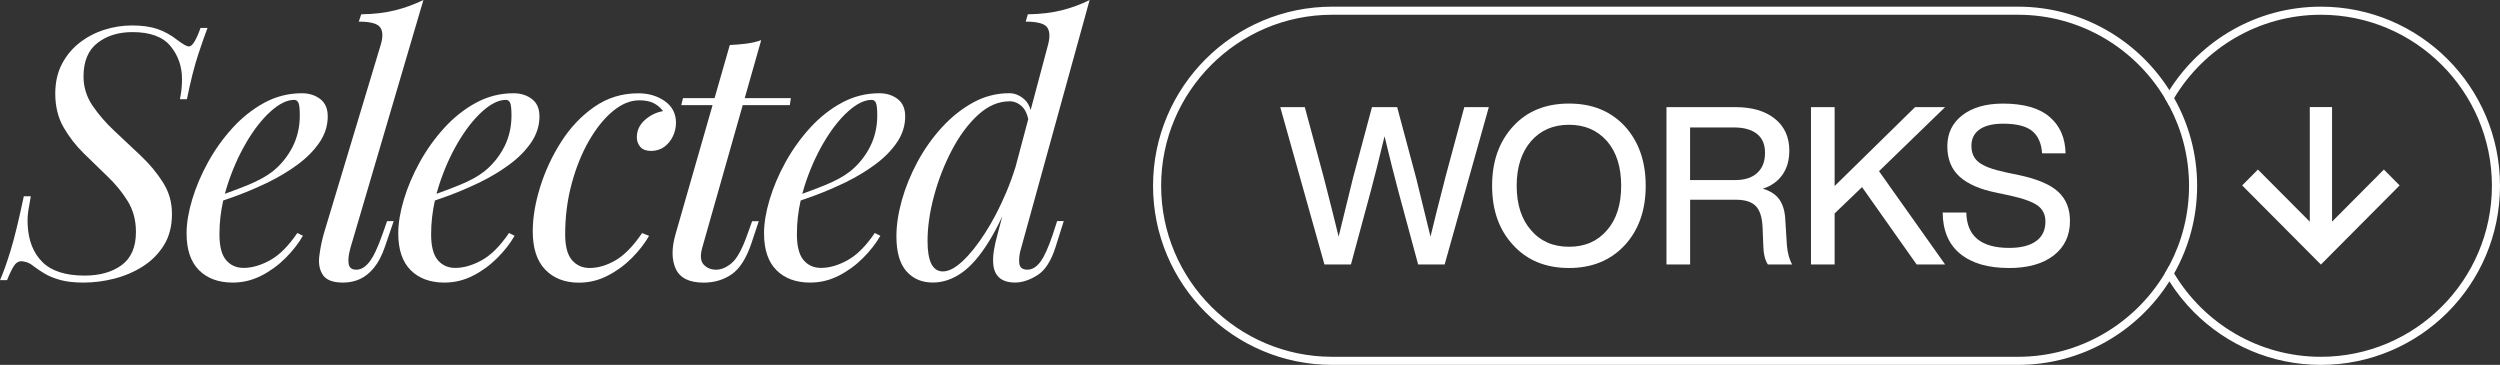
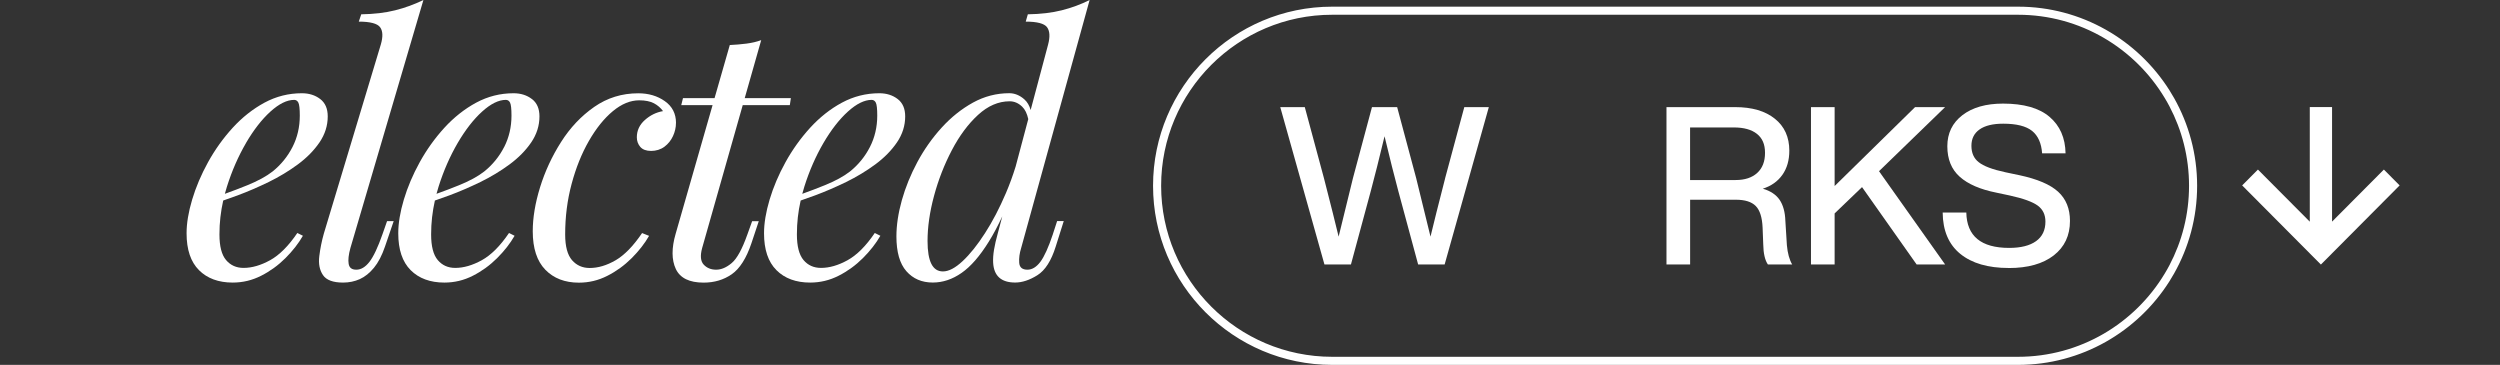
<svg xmlns="http://www.w3.org/2000/svg" id="Capa_2" data-name="Capa 2" viewBox="0 0 618.49 90.27">
  <rect x="0" y="0" width="618.49" height="90.27" fill="#333333" stroke="none" />
  <defs>
    <style>      .cls-1 {        fill: #fff;      }    </style>
  </defs>
  <g id="Capa_1-2" data-name="Capa 1">
    <g>
      <g>
-         <path class="cls-1" d="m46.24,24.55c.92-4.55,1.86-8.25,2.81-11.11.95-2.85,1.71-5.03,2.29-6.53h-1.73c-1.09,3.05-2.04,4.58-2.85,4.58-.29,0-.66-.13-1.12-.39-.46-.26-1.04-.65-1.73-1.17-1.61-1.27-3.29-2.19-5.01-2.77-1.73-.58-3.8-.86-6.22-.86s-4.67.36-6.91,1.08c-2.25.72-4.28,1.79-6.09,3.2-1.81,1.41-3.27,3.17-4.37,5.27-1.09,2.1-1.64,4.54-1.64,7.3,0,3.17.68,5.94,2.03,8.3,1.35,2.36,3.02,4.52,5.01,6.48,1.99,1.96,3.96,3.88,5.92,5.75,1.96,1.87,3.62,3.9,4.97,6.09,1.35,2.19,2.03,4.73,2.03,7.61,0,3.75-1.18,6.48-3.54,8.21-2.36,1.73-5.42,2.59-9.16,2.59-4.73,0-8.21-1.12-10.46-3.37-2.25-2.25-3.46-5.33-3.63-9.25-.06-1.21,0-2.38.17-3.5.17-1.12.38-2.29.61-3.5h-1.73c-1.27,5.99-2.36,10.49-3.29,13.48-.92,3-1.79,5.42-2.59,7.26h1.73c.63-1.56,1.2-2.72,1.69-3.5.49-.78,1.11-1.17,1.86-1.17.35,0,.79.09,1.34.26.55.17,1.14.52,1.77,1.04.69.52,1.56,1.1,2.59,1.73,1.04.63,2.33,1.17,3.89,1.6s3.49.65,5.79.65c2.54,0,5.08-.33,7.65-.99,2.56-.66,4.91-1.67,7.04-3.03,2.13-1.35,3.86-3.1,5.19-5.23,1.32-2.13,1.99-4.7,1.99-7.69s-.74-5.49-2.21-7.82c-1.47-2.33-3.3-4.54-5.49-6.61s-4.36-4.12-6.53-6.14c-2.16-2.02-3.97-4.12-5.45-6.31-1.47-2.19-2.2-4.58-2.2-7.17,0-3.74,1.15-6.51,3.46-8.3,2.3-1.79,5.19-2.68,8.64-2.68,4.38,0,7.52,1.15,9.42,3.46,1.9,2.31,2.85,5.04,2.85,8.21,0,1.61-.17,3.26-.52,4.93h1.73Z" />
        <path class="cls-1" d="m58.86,48.31c2.48-.92,5.01-2.02,7.61-3.28,2.59-1.27,5-2.72,7.22-4.36,2.22-1.64,4-3.46,5.36-5.45,1.35-1.99,2.03-4.13,2.03-6.44,0-1.9-.62-3.33-1.86-4.28-1.24-.95-2.75-1.43-4.54-1.43-3.29,0-6.37.78-9.25,2.33-2.88,1.56-5.5,3.63-7.87,6.22-2.36,2.59-4.39,5.43-6.09,8.51-1.7,3.08-3.01,6.17-3.93,9.25-.92,3.08-1.38,5.86-1.38,8.34,0,4.03,1.02,7.07,3.07,9.12,2.04,2.04,4.83,3.07,8.34,3.07,2.48,0,4.82-.56,7.04-1.69,2.22-1.12,4.22-2.58,6.01-4.36,1.79-1.79,3.23-3.63,4.32-5.53l-1.38-.69c-2.19,3.23-4.44,5.47-6.74,6.74-2.31,1.27-4.49,1.9-6.57,1.9-1.79,0-3.23-.65-4.32-1.94-1.1-1.3-1.64-3.41-1.64-6.35s.32-5.6.93-8.38c1.14-.39,2.35-.82,3.65-1.3Zm1.99-12.92c1.9-3.25,3.92-5.85,6.05-7.78,2.13-1.93,4.09-2.9,5.88-2.9.46,0,.81.23,1.04.69.23.46.35,1.53.35,3.2,0,2.82-.6,5.42-1.81,7.78-1.21,2.36-2.85,4.38-4.93,6.05-1.56,1.21-3.65,2.35-6.27,3.41-1.71.7-3.56,1.4-5.53,2.11.16-.6.33-1.2.52-1.8,1.24-3.92,2.81-7.5,4.71-10.76Z" />
        <path class="cls-1" d="m94.64,57.91c-1.15,3.28-2.23,5.57-3.24,6.87-1.01,1.3-2.09,1.94-3.24,1.94s-1.73-.48-1.9-1.43-.03-2.26.43-3.93L104.75,0c-2.25,1.1-4.58,1.94-7,2.55s-5.22.94-8.38.99l-.61,1.81c2.82,0,4.58.46,5.27,1.38.69.92.75,2.36.17,4.32l-14.09,46.76c-.52,1.84-.89,3.7-1.12,5.57-.23,1.87.07,3.43.91,4.67.83,1.24,2.49,1.86,4.97,1.86,1.5,0,2.88-.29,4.15-.86,1.27-.58,2.43-1.51,3.5-2.81s1.97-3.04,2.72-5.23l2.16-6.31h-1.64l-1.12,3.2Z" />
        <path class="cls-1" d="m131.59,24.5c-1.24-.95-2.75-1.43-4.54-1.43-3.28,0-6.37.78-9.25,2.33-2.88,1.56-5.5,3.63-7.87,6.22-2.36,2.59-4.39,5.43-6.09,8.51-1.7,3.08-3.01,6.17-3.93,9.25-.92,3.08-1.38,5.86-1.38,8.34,0,4.03,1.02,7.07,3.07,9.12,2.04,2.04,4.83,3.07,8.34,3.07,2.48,0,4.83-.56,7.04-1.69,2.22-1.12,4.22-2.58,6.01-4.36,1.79-1.79,3.23-3.63,4.32-5.53l-1.38-.69c-2.19,3.23-4.44,5.47-6.74,6.74-2.31,1.27-4.49,1.9-6.57,1.9-1.79,0-3.23-.65-4.32-1.94-1.1-1.3-1.64-3.41-1.64-6.35s.32-5.6.93-8.38c1.14-.39,2.35-.82,3.65-1.3,2.48-.92,5.01-2.02,7.61-3.28,2.59-1.27,5-2.72,7.22-4.36,2.22-1.64,4-3.46,5.36-5.45,1.35-1.99,2.03-4.13,2.03-6.44,0-1.9-.62-3.33-1.86-4.28Zm-6.87,11.88c-1.21,2.36-2.85,4.38-4.93,6.05-1.55,1.21-3.64,2.35-6.27,3.41-1.71.7-3.57,1.4-5.53,2.11.16-.6.33-1.2.52-1.8,1.24-3.92,2.81-7.5,4.71-10.76,1.9-3.25,3.92-5.85,6.05-7.78,2.13-1.93,4.09-2.9,5.88-2.9.46,0,.81.23,1.04.69.23.46.35,1.53.35,3.2,0,2.82-.61,5.42-1.81,7.78Z" />
        <path class="cls-1" d="m167.24,30.42c0-2.3-.92-4.1-2.77-5.4-1.84-1.3-4.03-1.94-6.57-1.94-4.03,0-7.66,1.12-10.89,3.37-3.23,2.25-5.96,5.14-8.21,8.69-2.25,3.54-3.98,7.28-5.19,11.19-1.21,3.92-1.81,7.55-1.81,10.89,0,4.21,1.04,7.38,3.11,9.51,2.07,2.13,4.84,3.2,8.3,3.2,2.48,0,4.83-.56,7.04-1.69,2.22-1.12,4.22-2.58,6.01-4.36,1.79-1.79,3.23-3.63,4.32-5.53l-1.73-.69c-2.19,3.23-4.38,5.47-6.57,6.74-2.19,1.27-4.32,1.9-6.4,1.9-1.79,0-3.24-.65-4.37-1.94-1.12-1.3-1.69-3.41-1.69-6.35,0-4.38.53-8.56,1.6-12.53,1.07-3.98,2.49-7.52,4.28-10.63s3.76-5.56,5.92-7.35c2.16-1.79,4.33-2.68,6.53-2.68,1.5,0,2.71.25,3.63.73.92.49,1.67,1.14,2.25,1.94-1.67.29-3.17,1.02-4.49,2.2-1.33,1.18-1.99,2.61-1.99,4.28,0,.92.29,1.71.86,2.38.58.66,1.47.99,2.68.99s2.36-.35,3.29-1.04c.92-.69,1.63-1.57,2.12-2.64.49-1.07.73-2.15.73-3.24Z" />
        <path class="cls-1" d="m184.87,58.08c-1.27,3.57-2.55,5.91-3.85,7-1.3,1.1-2.58,1.64-3.85,1.64s-2.29-.42-3.07-1.25c-.78-.83-.91-2.2-.39-4.11l10.04-35.35h11.65l.26-1.73h-11.42l4.08-14.35c-1.1.4-2.32.69-3.67.86s-2.72.29-4.1.35l-3.77,13.14h-7.81l-.43,1.73h7.75l-9.13,31.81c-1.04,3.57-1.02,6.48.04,8.73,1.07,2.25,3.36,3.37,6.87,3.37,2.65,0,4.97-.69,6.96-2.07,1.99-1.38,3.62-3.95,4.88-7.69l1.81-5.44h-1.64l-1.21,3.37Z" />
        <path class="cls-1" d="m201.72,48.31c2.48-.92,5.01-2.02,7.61-3.28,2.59-1.27,5-2.72,7.22-4.36,2.22-1.64,4-3.46,5.36-5.45,1.35-1.99,2.03-4.13,2.03-6.44,0-1.9-.62-3.33-1.86-4.28-1.24-.95-2.75-1.43-4.54-1.43-3.28,0-6.37.78-9.25,2.33s-5.5,3.63-7.87,6.22c-2.36,2.59-4.39,5.43-6.09,8.51-1.7,3.08-3.01,6.17-3.93,9.25-.92,3.08-1.38,5.86-1.38,8.34,0,4.03,1.02,7.07,3.07,9.12,2.04,2.04,4.83,3.07,8.34,3.07,2.48,0,4.83-.56,7.04-1.69,2.22-1.12,4.22-2.58,6.01-4.36,1.79-1.79,3.23-3.63,4.32-5.53l-1.38-.69c-2.19,3.23-4.44,5.47-6.74,6.74-2.3,1.27-4.49,1.9-6.57,1.9-1.79,0-3.23-.65-4.32-1.94-1.09-1.3-1.64-3.41-1.64-6.35s.31-5.6.93-8.38c1.14-.39,2.35-.82,3.65-1.3Zm1.99-12.92c1.9-3.25,3.92-5.85,6.05-7.78,2.13-1.93,4.09-2.9,5.88-2.9.46,0,.81.23,1.04.69.23.46.35,1.53.35,3.2,0,2.82-.61,5.42-1.82,7.78-1.21,2.36-2.85,4.38-4.93,6.05-1.56,1.21-3.64,2.35-6.27,3.41-1.71.7-3.57,1.4-5.53,2.11.16-.6.33-1.2.52-1.8,1.24-3.92,2.81-7.5,4.71-10.76Z" />
        <path class="cls-1" d="m260.49,57.91c-1.1,3.28-2.13,5.57-3.11,6.87-.98,1.3-2.05,1.94-3.2,1.94-1.27,0-1.94-.56-2.03-1.69s.07-2.35.48-3.67L269.57,0c-2.19,1.1-4.49,1.94-6.91,2.55s-5.21.94-8.38.99l-.52,1.81c2.82,0,4.58.46,5.27,1.38.69.92.78,2.36.26,4.32l-4.31,16.17c-.31-1.09-.82-1.99-1.57-2.65-1.15-1.01-2.39-1.51-3.72-1.51-3.17,0-6.17.78-8.99,2.33-2.82,1.56-5.4,3.62-7.73,6.18-2.33,2.56-4.34,5.4-6.01,8.51-1.67,3.11-2.95,6.27-3.85,9.46-.89,3.2-1.34,6.18-1.34,8.95,0,3.86.82,6.73,2.46,8.6,1.64,1.87,3.82,2.81,6.53,2.81,2.48,0,4.85-.79,7.13-2.38,2.28-1.58,4.52-4.16,6.74-7.74,1.11-1.78,2.22-3.86,3.33-6.24l-1.13,4.25c-.4,1.44-.71,2.77-.91,3.98-.2,1.21-.27,2.28-.22,3.2.17,3.28,1.99,4.93,5.45,4.93,1.73,0,3.56-.6,5.49-1.81,1.93-1.21,3.44-3.57,4.54-7.09l1.99-6.31h-1.64l-1.04,3.2Zm-11.62-10.16c-1.59,3.72-3.31,7.03-5.19,9.94-1.87,2.91-3.72,5.22-5.53,6.91-1.82,1.7-3.44,2.55-4.88,2.55-1.27,0-2.22-.62-2.85-1.86-.63-1.24-.95-3.12-.95-5.66,0-3.46.53-7.17,1.6-11.15,1.07-3.98,2.54-7.75,4.41-11.32,1.87-3.57,4.03-6.48,6.48-8.73,2.45-2.25,5.06-3.37,7.82-3.37,1.15,0,2.19.45,3.11,1.34.7.68,1.2,1.7,1.5,3.06l-3.13,11.76c-.69,2.22-1.48,4.4-2.39,6.53Z" />
      </g>
      <g>
        <path class="cls-1" d="m357.5,44.16l4.76-17.66h6.07l-10.93,38.92h-6.56l-4.92-18.21c-.95-3.53-2.08-8.04-3.39-13.5-1.31,5.47-2.44,9.97-3.39,13.5l-4.92,18.21h-6.56l-10.93-38.92h6.07l4.76,17.66c1.64,6.38,2.84,11.17,3.61,14.38,2.11-8.67,3.3-13.5,3.55-14.49l4.7-17.55h6.23l4.7,17.55c.25.98,1.44,5.81,3.55,14.49.76-3.21,1.97-8,3.61-14.38Z" />
-         <path class="cls-1" d="m388.17,66.3c-5.76,0-10.35-1.88-13.78-5.63-3.5-3.72-5.25-8.62-5.25-14.71s1.75-10.97,5.25-14.76c3.42-3.72,8.02-5.58,13.78-5.58s10.28,1.86,13.78,5.58c3.46,3.79,5.19,8.71,5.19,14.76s-1.73,10.95-5.19,14.71c-3.5,3.75-8.09,5.63-13.78,5.63Zm0-5.25c3.94,0,7.07-1.37,9.4-4.1,2.33-2.66,3.5-6.32,3.5-10.99s-1.17-8.35-3.5-11.04c-2.37-2.7-5.5-4.05-9.4-4.05s-7.03,1.35-9.4,4.05c-2.37,2.77-3.55,6.45-3.55,11.04s1.18,8.29,3.55,10.99c2.33,2.73,5.47,4.1,9.4,4.1Z" />
        <path class="cls-1" d="m441.69,54.6l.38,6.07c.18,2,.62,3.59,1.31,4.76h-6.01c-.73-1.06-1.11-2.71-1.15-4.98l-.16-4.15c-.11-2.51-.67-4.29-1.69-5.33-1.02-1.04-2.66-1.56-4.92-1.56h-11.32v16.02h-5.85V26.5h17c4.16,0,7.43.96,9.81,2.87,2.39,1.91,3.58,4.55,3.58,7.9,0,2.37-.57,4.36-1.72,5.99-1.15,1.62-2.76,2.76-4.84,3.42,1.89.55,3.28,1.47,4.16,2.76.87,1.29,1.35,3.02,1.42,5.17Zm-23.56-10.06h11.26c2.26,0,4.04-.58,5.33-1.75,1.29-1.17,1.94-2.82,1.94-4.97s-.67-3.64-2-4.7c-1.33-1.06-3.24-1.59-5.71-1.59h-10.83v13.01Z" />
        <path class="cls-1" d="m473.78,26.5h7.43l-16.35,15.85,16.35,23.07h-7.05l-13.5-19.13-6.78,6.51v12.63h-5.85V26.5h5.85v19.52l19.9-19.52Z" />
        <path class="cls-1" d="m496.96,66.3c-5.14,0-9.14-1.17-12-3.5-2.86-2.33-4.31-5.74-4.35-10.22h5.85c.11,5.83,3.64,8.75,10.61,8.75,2.88,0,5.09-.56,6.64-1.67,1.55-1.11,2.32-2.72,2.32-4.84,0-1.71-.64-3.03-1.91-3.96-1.28-.93-3.57-1.76-6.89-2.49l-3.34-.71c-4.01-.8-7.03-2.11-9.07-3.94-2.04-1.82-3.06-4.34-3.06-7.54s1.24-5.77,3.72-7.68c2.48-1.91,5.83-2.87,10.06-2.87,5.1,0,8.94,1.09,11.51,3.28,2.57,2.19,3.89,5.19,3.96,9.02h-5.8c-.18-2.51-1.01-4.36-2.49-5.55-1.48-1.18-3.85-1.78-7.13-1.78-2.55,0-4.5.47-5.85,1.42-1.35.95-2.02,2.3-2.02,4.05s.6,3.13,1.8,4.05c1.2.98,3.43,1.82,6.67,2.51l3.39.71c4.45.95,7.64,2.31,9.6,4.1,1.95,1.79,2.92,4.19,2.92,7.22,0,3.61-1.34,6.45-4.02,8.53-2.68,2.08-6.39,3.12-11.12,3.12Z" />
      </g>
      <path class="cls-1" d="m537.87,24.27c-.37-.66-.76-1.32-1.17-1.96-7.86-12.41-21.71-20.66-37.45-20.66h-169.68c-24.44,0-44.31,19.88-44.31,44.31s19.87,44.31,44.31,44.31h169.68c15.74,0,29.59-8.25,37.45-20.66.41-.64.8-1.3,1.17-1.96,3.62-6.42,5.69-13.82,5.69-21.69s-2.07-15.27-5.69-21.69Zm-1.15,41.33c-.37.71-.76,1.4-1.17,2.07-7.4,12.33-20.9,20.6-36.3,20.6h-169.68c-23.33,0-42.31-18.98-42.31-42.31S306.24,3.65,329.57,3.65h169.68c15.4,0,28.9,8.27,36.3,20.6.41.67.8,1.36,1.17,2.07,3.09,5.87,4.84,12.55,4.84,19.64s-1.75,13.77-4.84,19.64Z" />
    </g>
-     <path class="cls-1" d="m605.51,14.63c-8.02-8.02-19.09-12.98-31.33-12.98-15.78,0-29.63,8.24-37.48,20.66-.4.63-.79,1.28-1.15,1.94.41.67.8,1.36,1.17,2.07.36-.7.75-1.38,1.15-2.05,7.4-12.34,20.9-20.62,36.31-20.62,23.33,0,42.31,18.98,42.31,42.31s-18.98,42.31-42.31,42.31c-15.41,0-28.91-8.28-36.31-20.62-.4-.67-.79-1.35-1.15-2.05-.37.71-.76,1.4-1.17,2.07.36.66.75,1.31,1.15,1.94,1.76,2.79,3.82,5.36,6.14,7.68,8.02,8.02,19.1,12.98,31.34,12.98,24.47,0,44.31-19.84,44.31-44.31,0-12.23-4.96-23.31-12.98-31.33Z" />
    <path class="cls-1" d="m576.93,54.84l12.83-12.89,3.9,3.92-19.48,19.58-19.48-19.58,3.9-3.92,12.83,12.89v-28.36s5.51,0,5.51,0v28.36Z" />
  </g>
</svg>